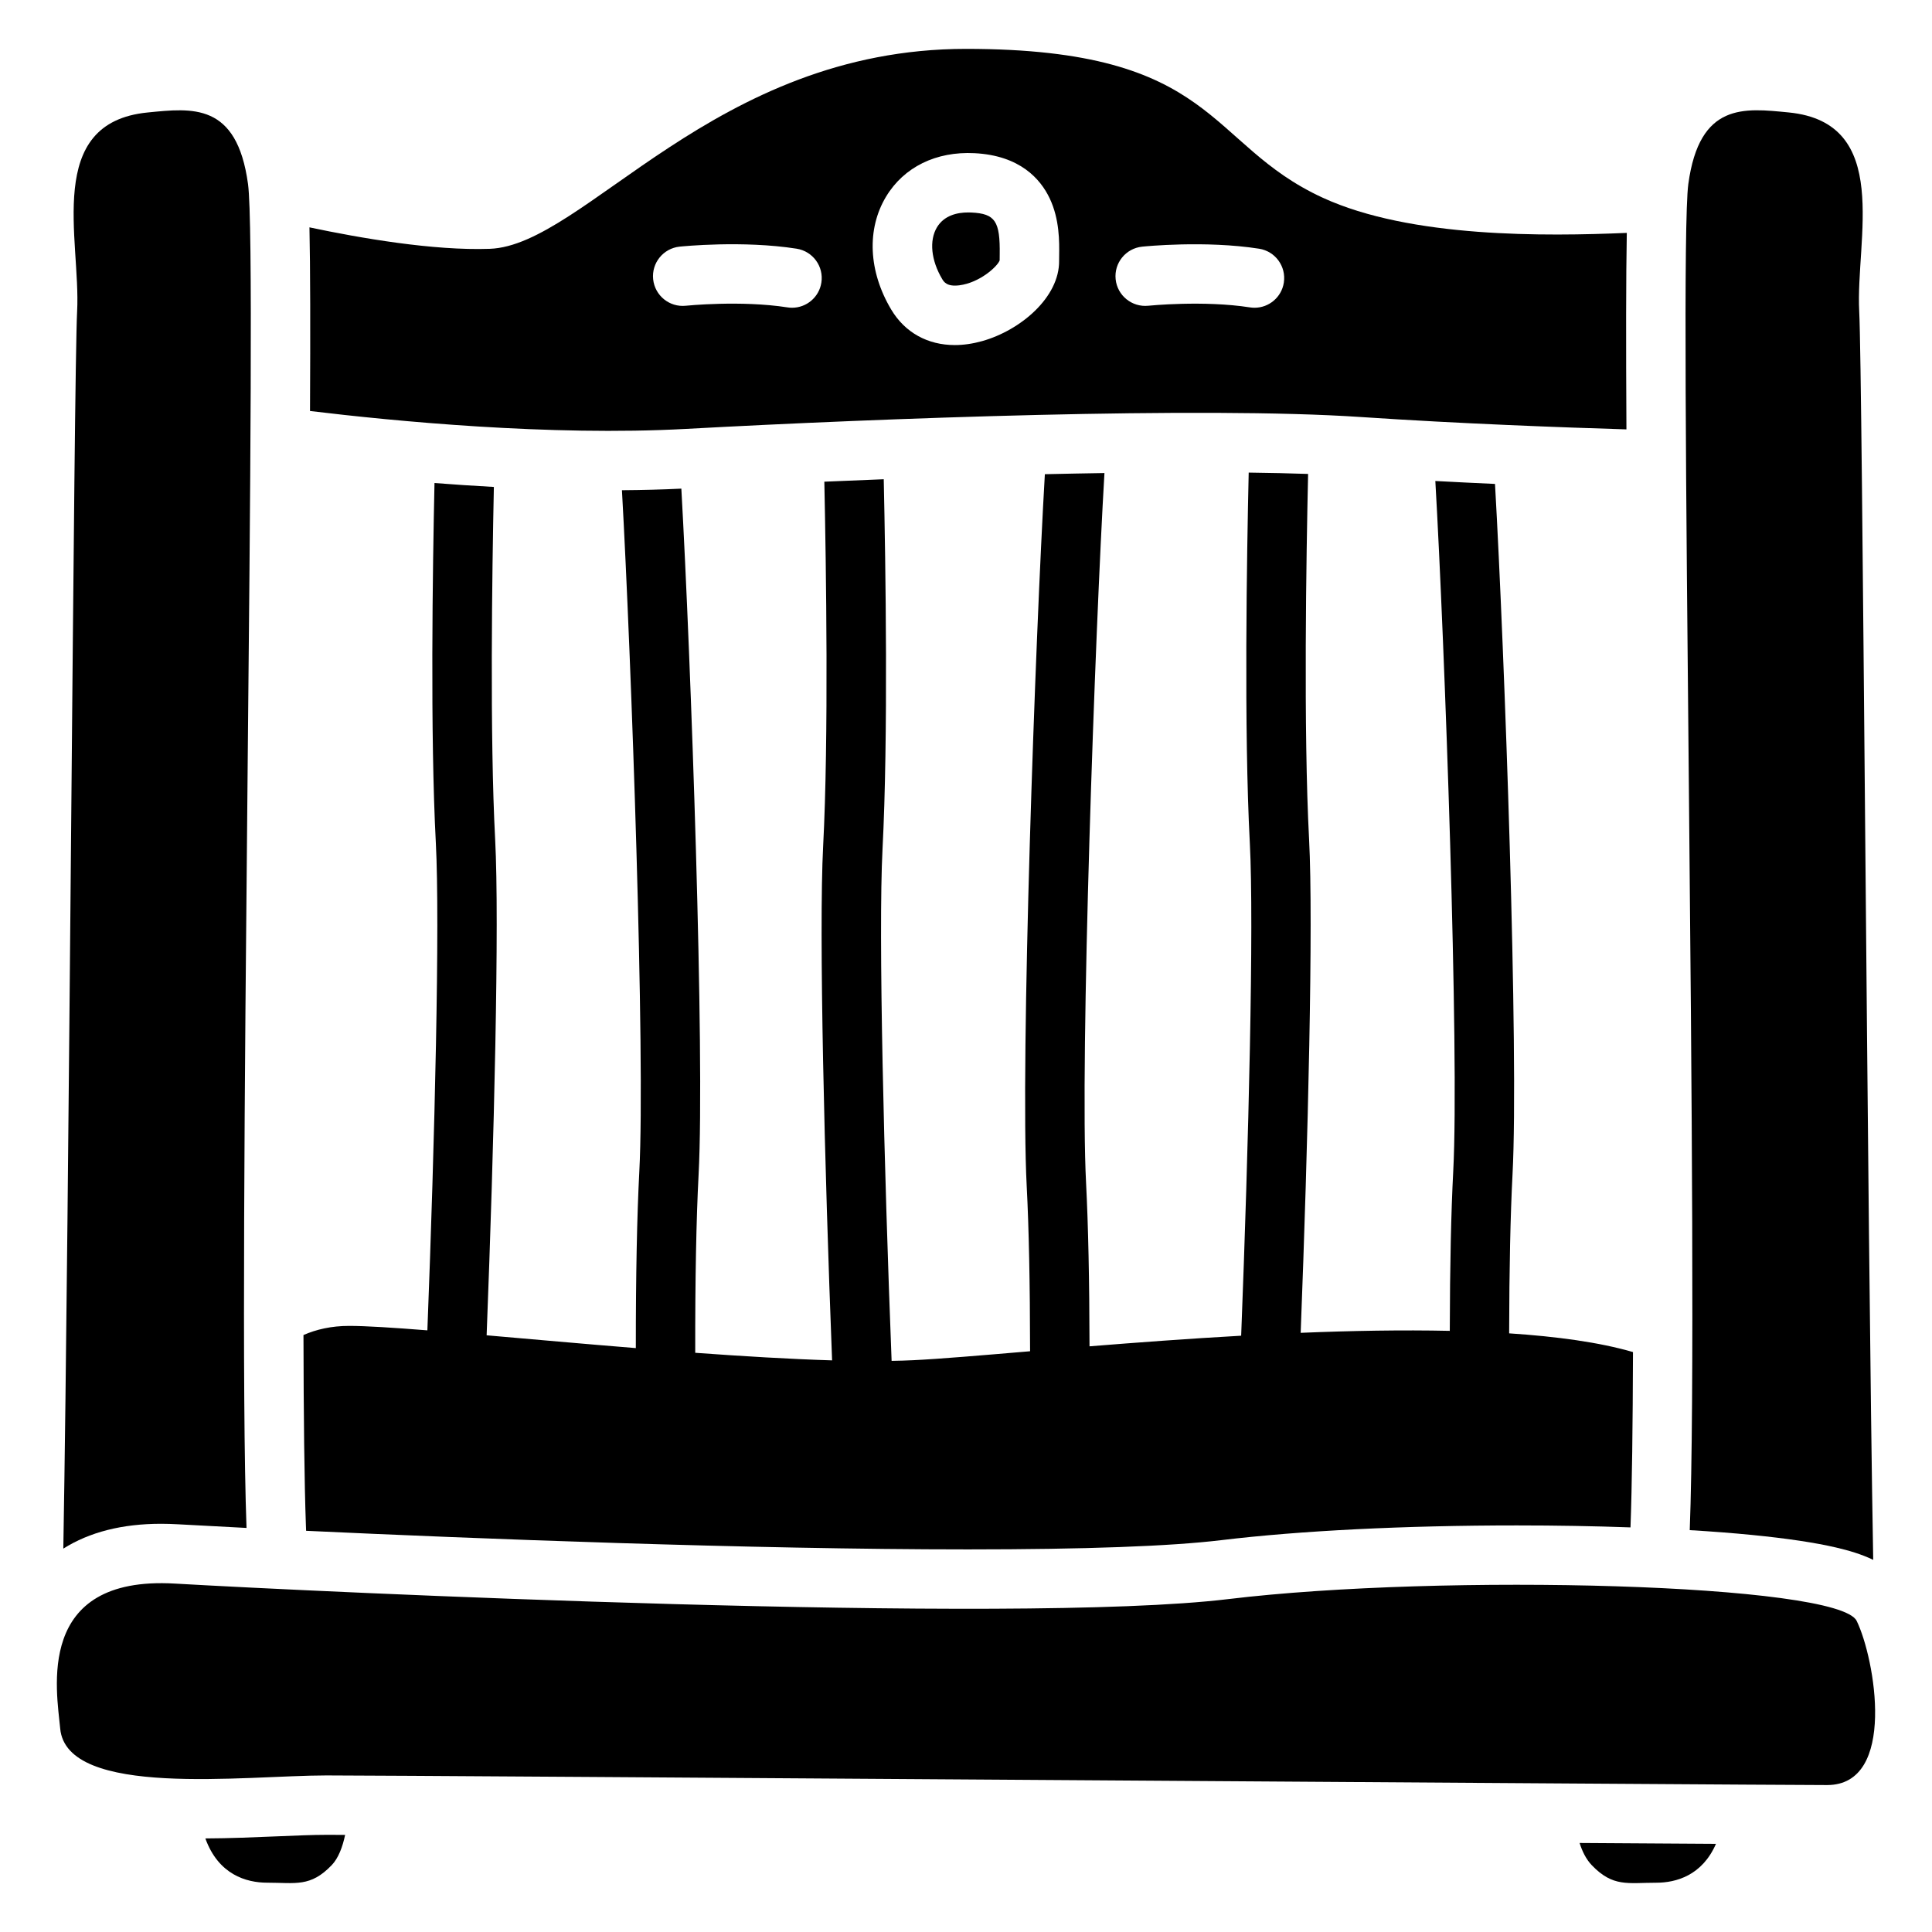
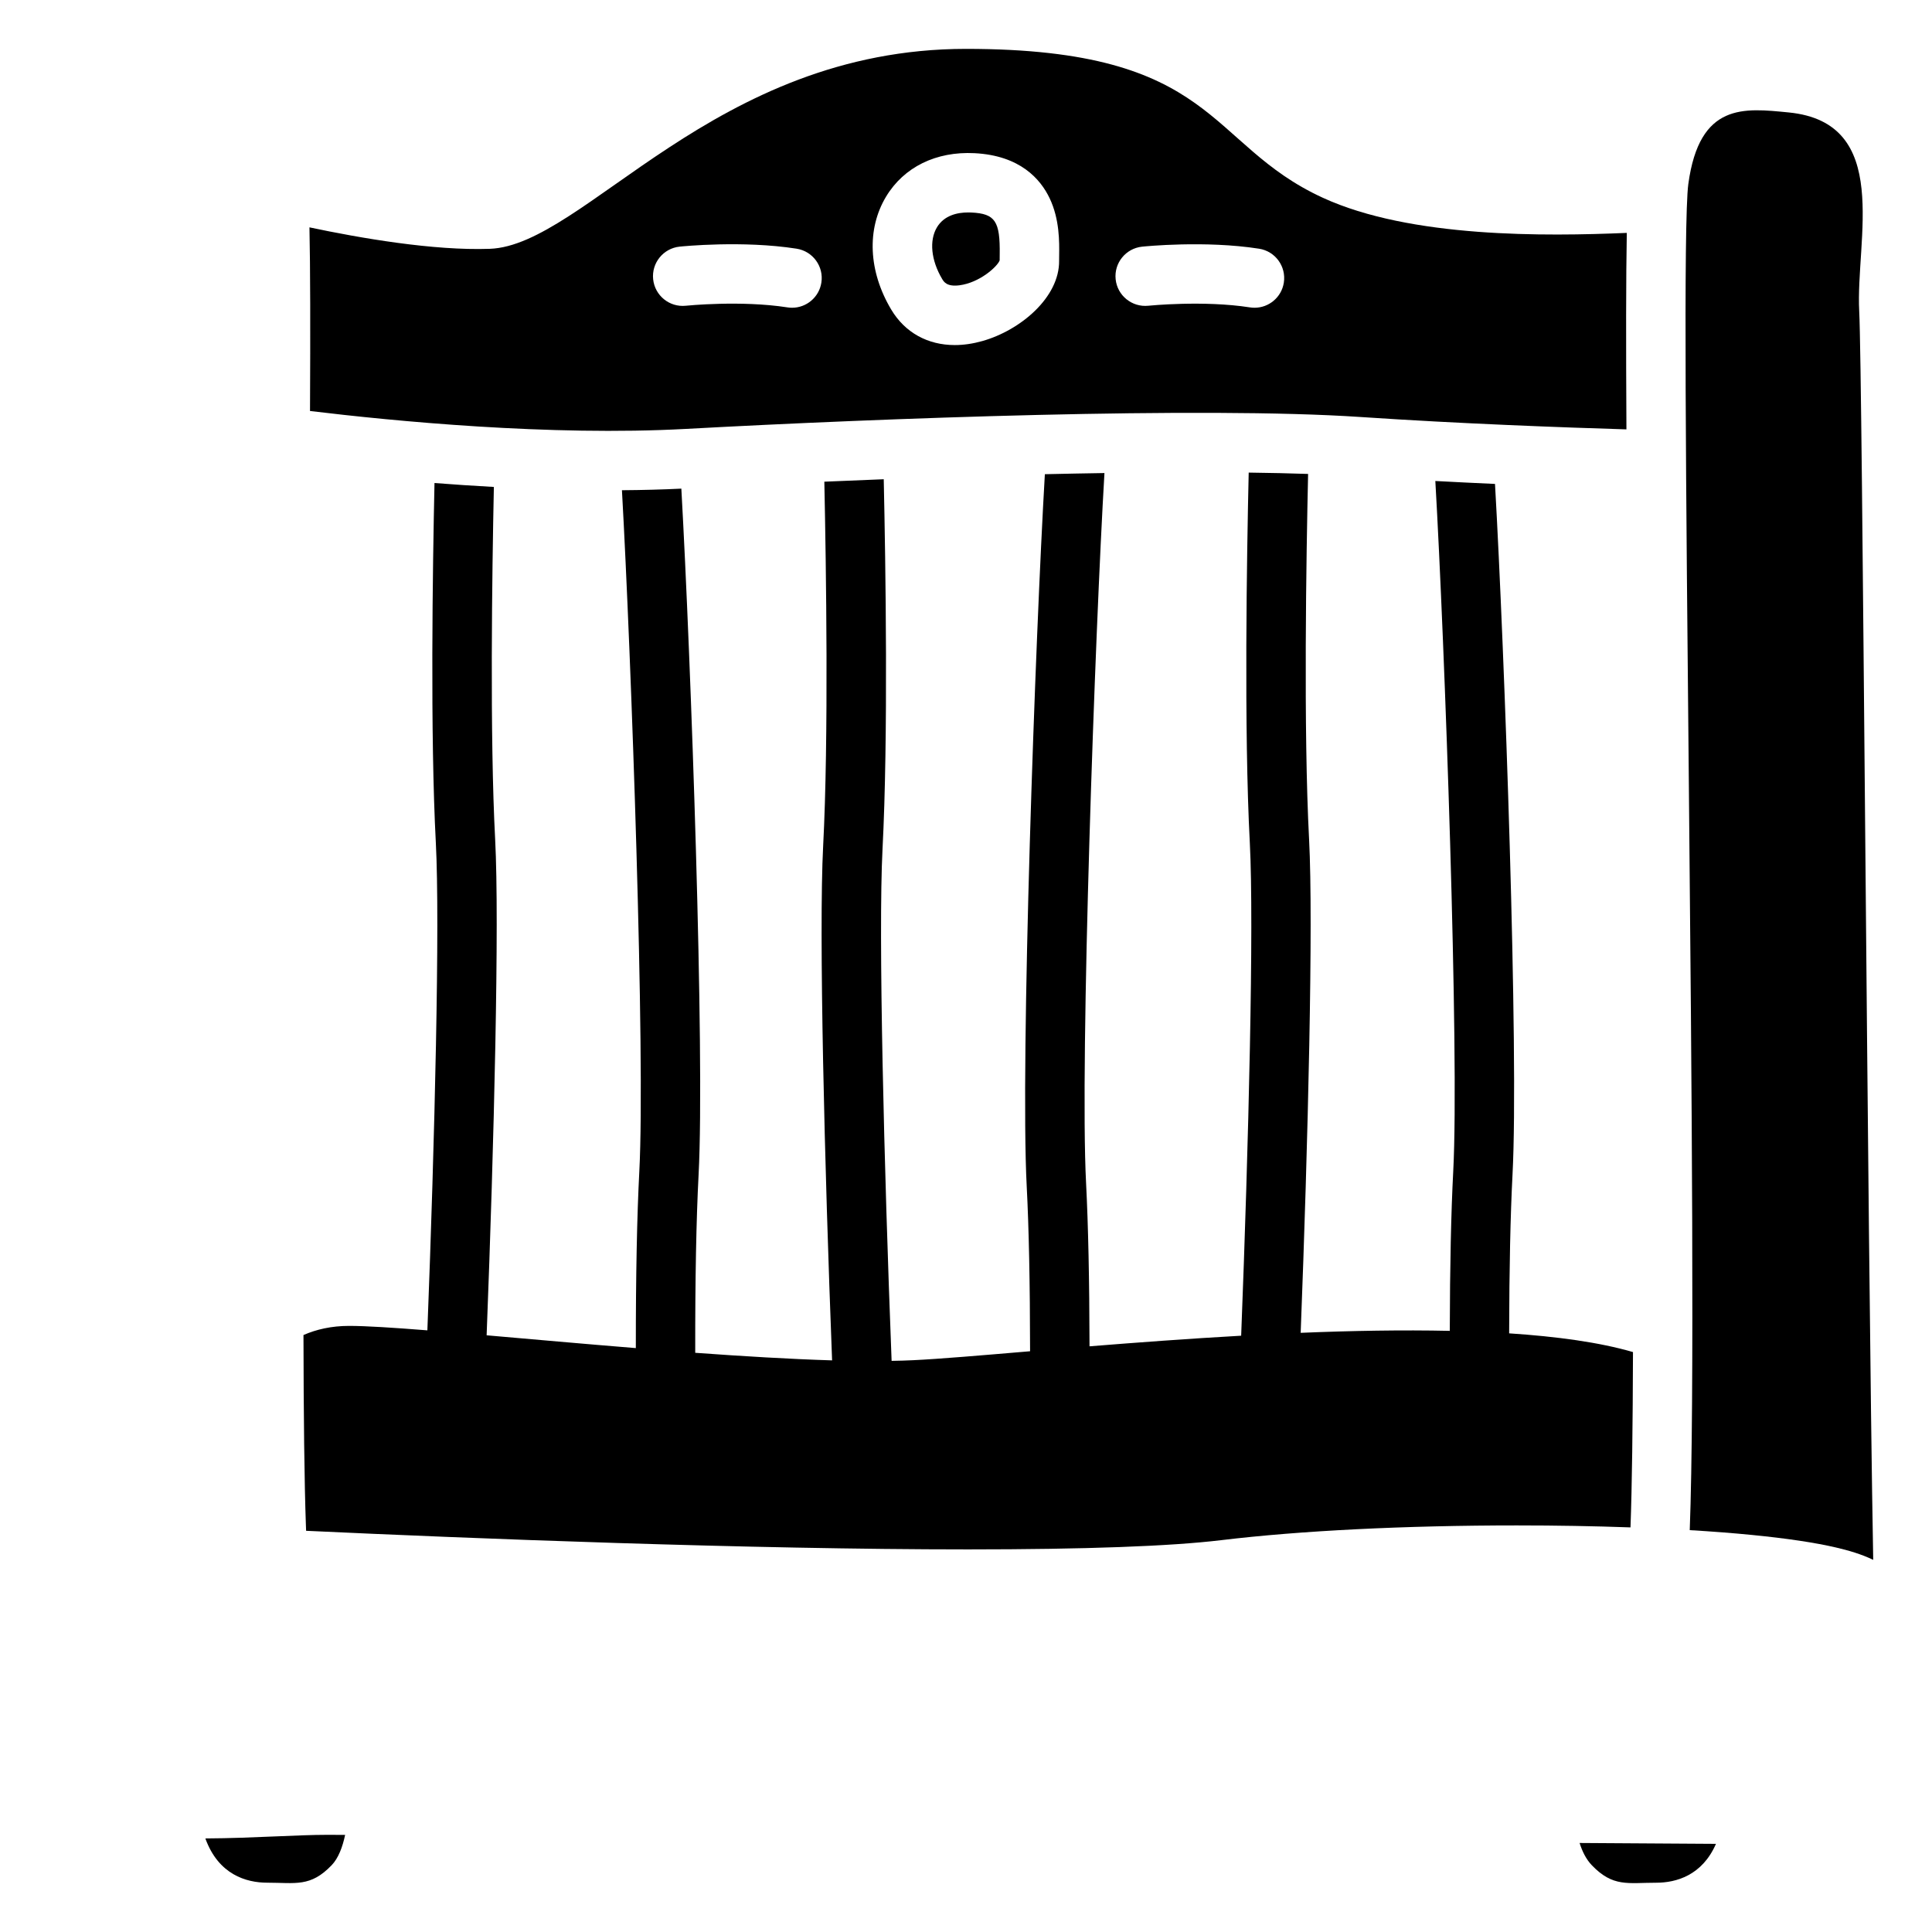
<svg xmlns="http://www.w3.org/2000/svg" fill="#000000" width="800px" height="800px" version="1.1" viewBox="144 144 512 512">
  <g>
-     <path d="m159.95 602.06c-0.887-9.801-6.859-40.551 30.367-38.395 37.227 2.156 222.38 10.973 279.19 4.113 56.816-6.859 161.69-4.121 166.53 5.777 4.84 9.898 10.773 43.504-7.832 43.504-18.617-0.012-376.16-2.551-397.71-2.551-21.551 0-68.863 6.109-70.547-12.449z" />
    <path d="m230.5 630.25c-3.562 0-8.215 0.195-13.137 0.402-5.836 0.246-12.387 0.523-18.941 0.551 3.465 9.586 10.832 11.73 16.395 11.73 7.527 0 11.465 1.23 17.094-4.656 1.77-1.852 2.875-4.812 3.551-8.012-2.297-0.004-3.988-0.016-4.961-0.016z" />
    <path d="m562.61 632.41c0.699 2.223 1.723 4.309 3.219 5.875 5.629 5.883 9.566 4.656 17.094 4.656 5.273 0 12.172-1.93 15.824-10.301-10.078-0.062-22.309-0.141-36.137-0.23z" />
-     <path d="m401.47 200.32c-0.285-0.012-0.57-0.02-0.875-0.02-2.883 0-6.367 0.758-8.285 3.926-2.106 3.504-1.574 8.766 1.387 13.738 0.434 0.719 1.23 2.066 4.547 1.645 5.352-0.688 10.035-4.922 10.676-6.602 0-0.461 0-0.984 0.012-1.535 0.129-8.859-1.199-10.836-7.461-11.152z" />
+     <path d="m401.47 200.32c-0.285-0.012-0.57-0.02-0.875-0.02-2.883 0-6.367 0.758-8.285 3.926-2.106 3.504-1.574 8.766 1.387 13.738 0.434 0.719 1.23 2.066 4.547 1.645 5.352-0.688 10.035-4.922 10.676-6.602 0-0.461 0-0.984 0.012-1.535 0.129-8.859-1.199-10.836-7.461-11.152" />
    <path d="m575.12 205.72c-21.41 0.906-57.277 1.398-80.578-9.32-31.066-14.27-27.699-39.449-94.543-39.449s-101.03 52.094-126.21 52.988c-14.918 0.531-34.402-2.856-47.781-5.688 0.227 10.727 0.254 27 0.148 48.668 22.062 2.668 63.586 6.711 99.68 4.742 52.035-2.844 136.8-5.973 178.77-3.148 26.488 1.781 53.836 2.773 70.414 3.277-0.129-23.121-0.117-40.531 0.098-52.07zm-213.45 13.184c-0.609 3.887-3.957 6.652-7.766 6.652-0.402 0-0.816-0.031-1.23-0.098-12.289-1.918-26.785-0.453-26.934-0.434-4.309 0.453-8.195-2.688-8.648-7.016-0.453-4.32 2.688-8.195 7.016-8.648 0.68-0.07 16.699-1.691 30.996 0.543 4.305 0.676 7.246 4.699 6.566 9zm63.016-7.211c-0.012 0.512-0.02 0.984-0.012 1.398 0.117 9.711-10.254 18.449-20.348 21.293-2.519 0.707-4.969 1.062-7.301 1.062-7.152 0-13.188-3.285-16.848-9.418-6.031-10.117-6.543-21.305-1.359-29.922 4.715-7.832 13.254-12.035 23.438-11.512 12.055 0.609 17.484 6.848 19.918 11.965 2.641 5.559 2.562 11.551 2.512 15.133zm59.543 7.211c-0.609 3.887-3.957 6.652-7.766 6.652-0.402 0-0.816-0.031-1.23-0.098-12.23-1.91-26.793-0.453-26.934-0.434-4.309 0.441-8.195-2.695-8.641-7.016-0.453-4.32 2.688-8.188 7.016-8.641 0.68-0.07 16.699-1.691 30.996 0.543 4.293 0.668 7.227 4.691 6.559 8.992z" />
    <path d="m591.8 549.5c5.902 0.355 11.434 0.777 16.473 1.277 9.211 0.906 16.719 2.027 22.328 3.336 3.285 0.766 6.691 1.75 9.82 3.266-1.594-89.172-2.824-313.75-3.711-330.91-0.984-18.953 8.855-49.977-18.707-52.672-11.777-1.152-23.625-2.695-26.578 18.953-2.676 19.648 2.953 288.8 0.375 356.75z" />
-     <path d="m164.44 226.47c-0.887 16.973-2.098 236.85-3.66 327.93 6.918-4.367 15.586-6.582 25.918-6.582 1.465 0 2.981 0.051 4.527 0.137 3.977 0.227 10.184 0.562 18.105 0.965-2.519-68.91 3.07-336.57 0.395-356.16-2.953-21.656-14.801-20.113-26.578-18.953-27.562 2.688-17.723 33.715-18.707 52.664z" />
    <path d="m543.94 497.35c0.031-17.238 0.336-31.379 0.895-42.125 1.691-32.078-2.106-138.49-4.644-182.98-5.137-0.227-10.43-0.492-15.812-0.777 2.469 42.707 6.387 151.68 4.742 182.94-0.57 10.863-0.875 25.062-0.914 42.281-12.594-0.277-26.035-0.031-39.516 0.523 1.957-50.547 3.375-108.92 2.234-130.68-1.523-28.852-0.746-75.648-0.266-96.934-4.793-0.168-10.047-0.285-15.742-0.355-0.492 21.441-1.277 68.367 0.297 98.113 1.133 21.492-0.324 80.137-2.293 130.62-14.023 0.789-27.73 1.812-40.188 2.812-0.031-17.652-0.344-32.188-0.914-43.285-1.684-32.336 2.41-146.53 4.871-188.14-5.266 0.078-10.539 0.188-15.793 0.305-2.527 43.336-6.535 155.36-4.812 188.65 0.582 11.109 0.875 25.82 0.895 43.777-13.117 1.113-23.941 2.035-30.938 2.371-1.812 0.09-3.738 0.148-5.758 0.176-2.016-51.59-3.551-113.48-2.41-135.59 1.535-29.492 0.816-75.621 0.324-98.047-5.512 0.215-10.785 0.434-15.742 0.648 0.473 22.395 1.172 68.102-0.316 96.59-1.172 22.496 0.355 84.469 2.371 136.27-11.02-0.336-23.496-1.082-36.27-2.008-0.031-19.562 0.277-35.453 0.895-47.262 1.672-31.805-2.035-136.54-4.574-181.75-5.008 0.246-10.281 0.383-15.742 0.422 2.481 44.27 6.219 149.81 4.606 180.48-0.621 11.836-0.934 27.582-0.926 46.867-13.855-1.121-27.512-2.352-39.539-3.394 1.988-51.207 3.406-109.62 2.262-131.36-1.445-27.363-0.816-70.898-0.344-93.461-5.383-0.297-10.648-0.648-15.734-1.043-0.492 22.504-1.152 66.812 0.355 95.332 1.113 21.156-0.277 78.555-2.242 129.22-9.074-0.719-16.316-1.18-20.715-1.18-4.754 0-8.758 0.945-12.121 2.422 0.039 21.227 0.227 38.867 0.648 50.539l0.051 1.34c44.16 2.066 117.55 4.93 175.39 4.93 31.055 0 53.637-0.828 67.129-2.449 20.891-2.519 48.707-3.906 78.336-3.906 10.422 0 20.586 0.176 30.121 0.523 0.402-10.844 0.602-26.992 0.66-46.465-8.863-2.582-20.141-4.125-32.816-4.961z" />
  </g>
</svg>